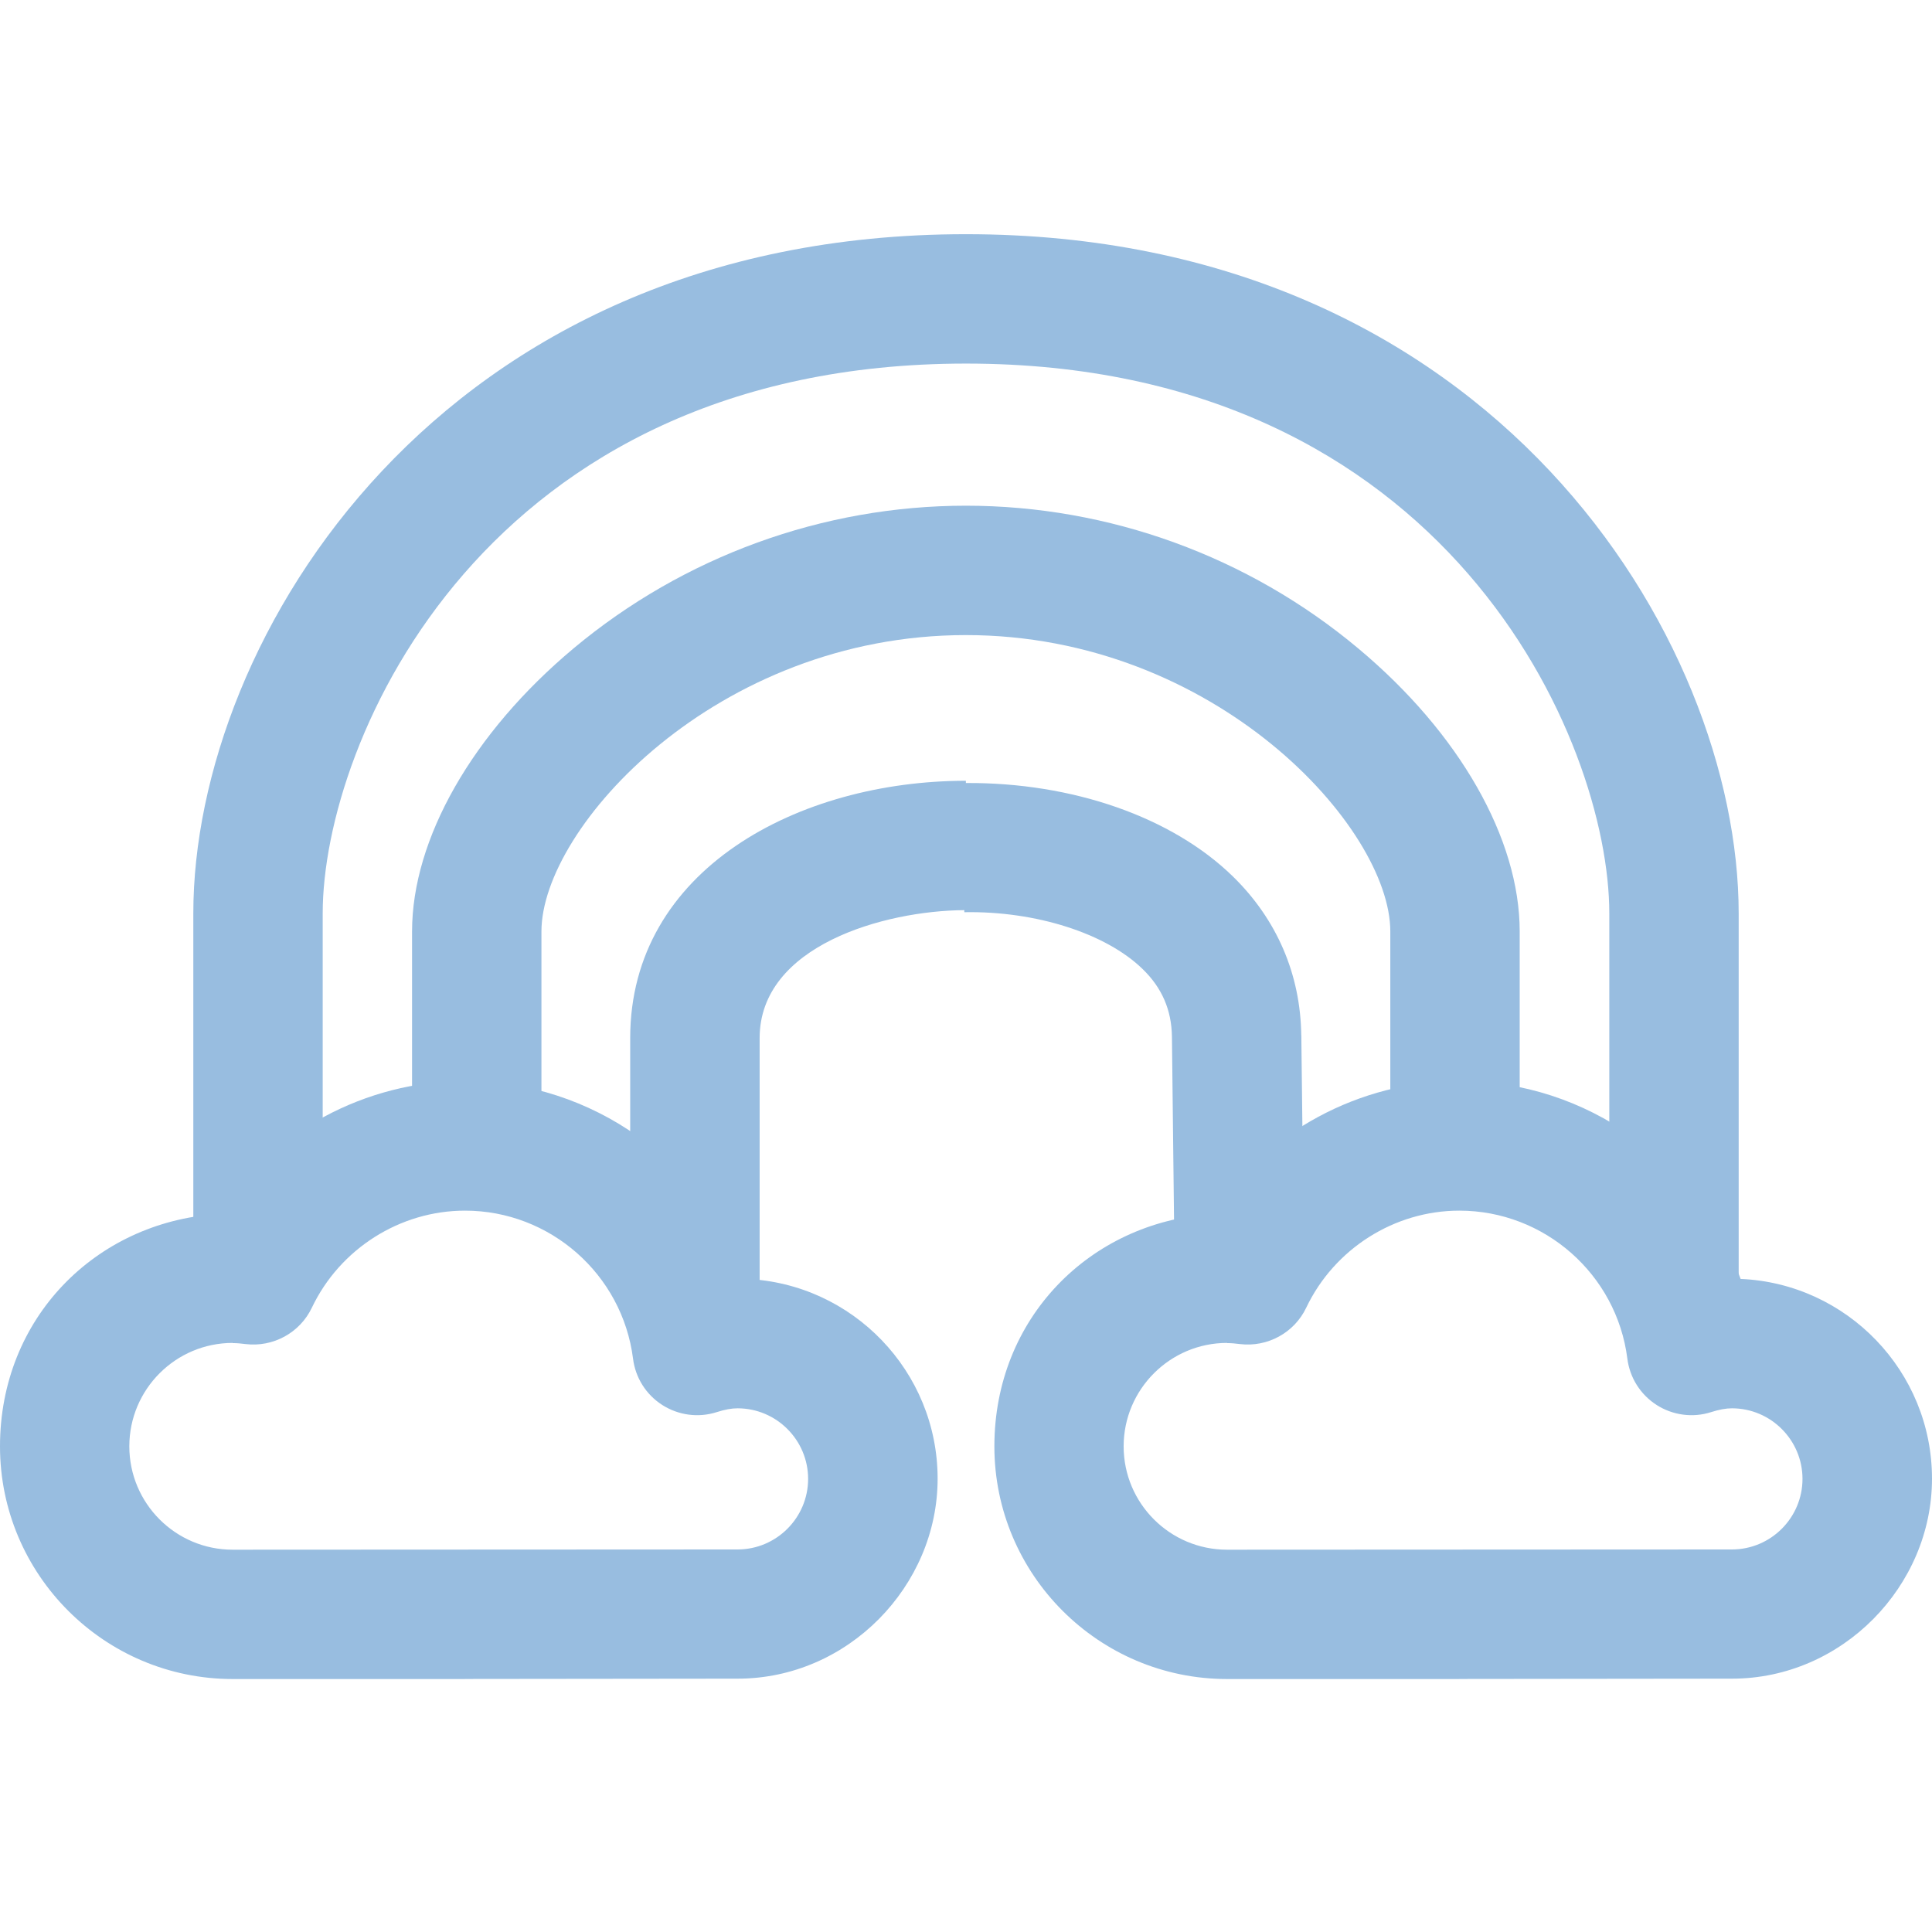
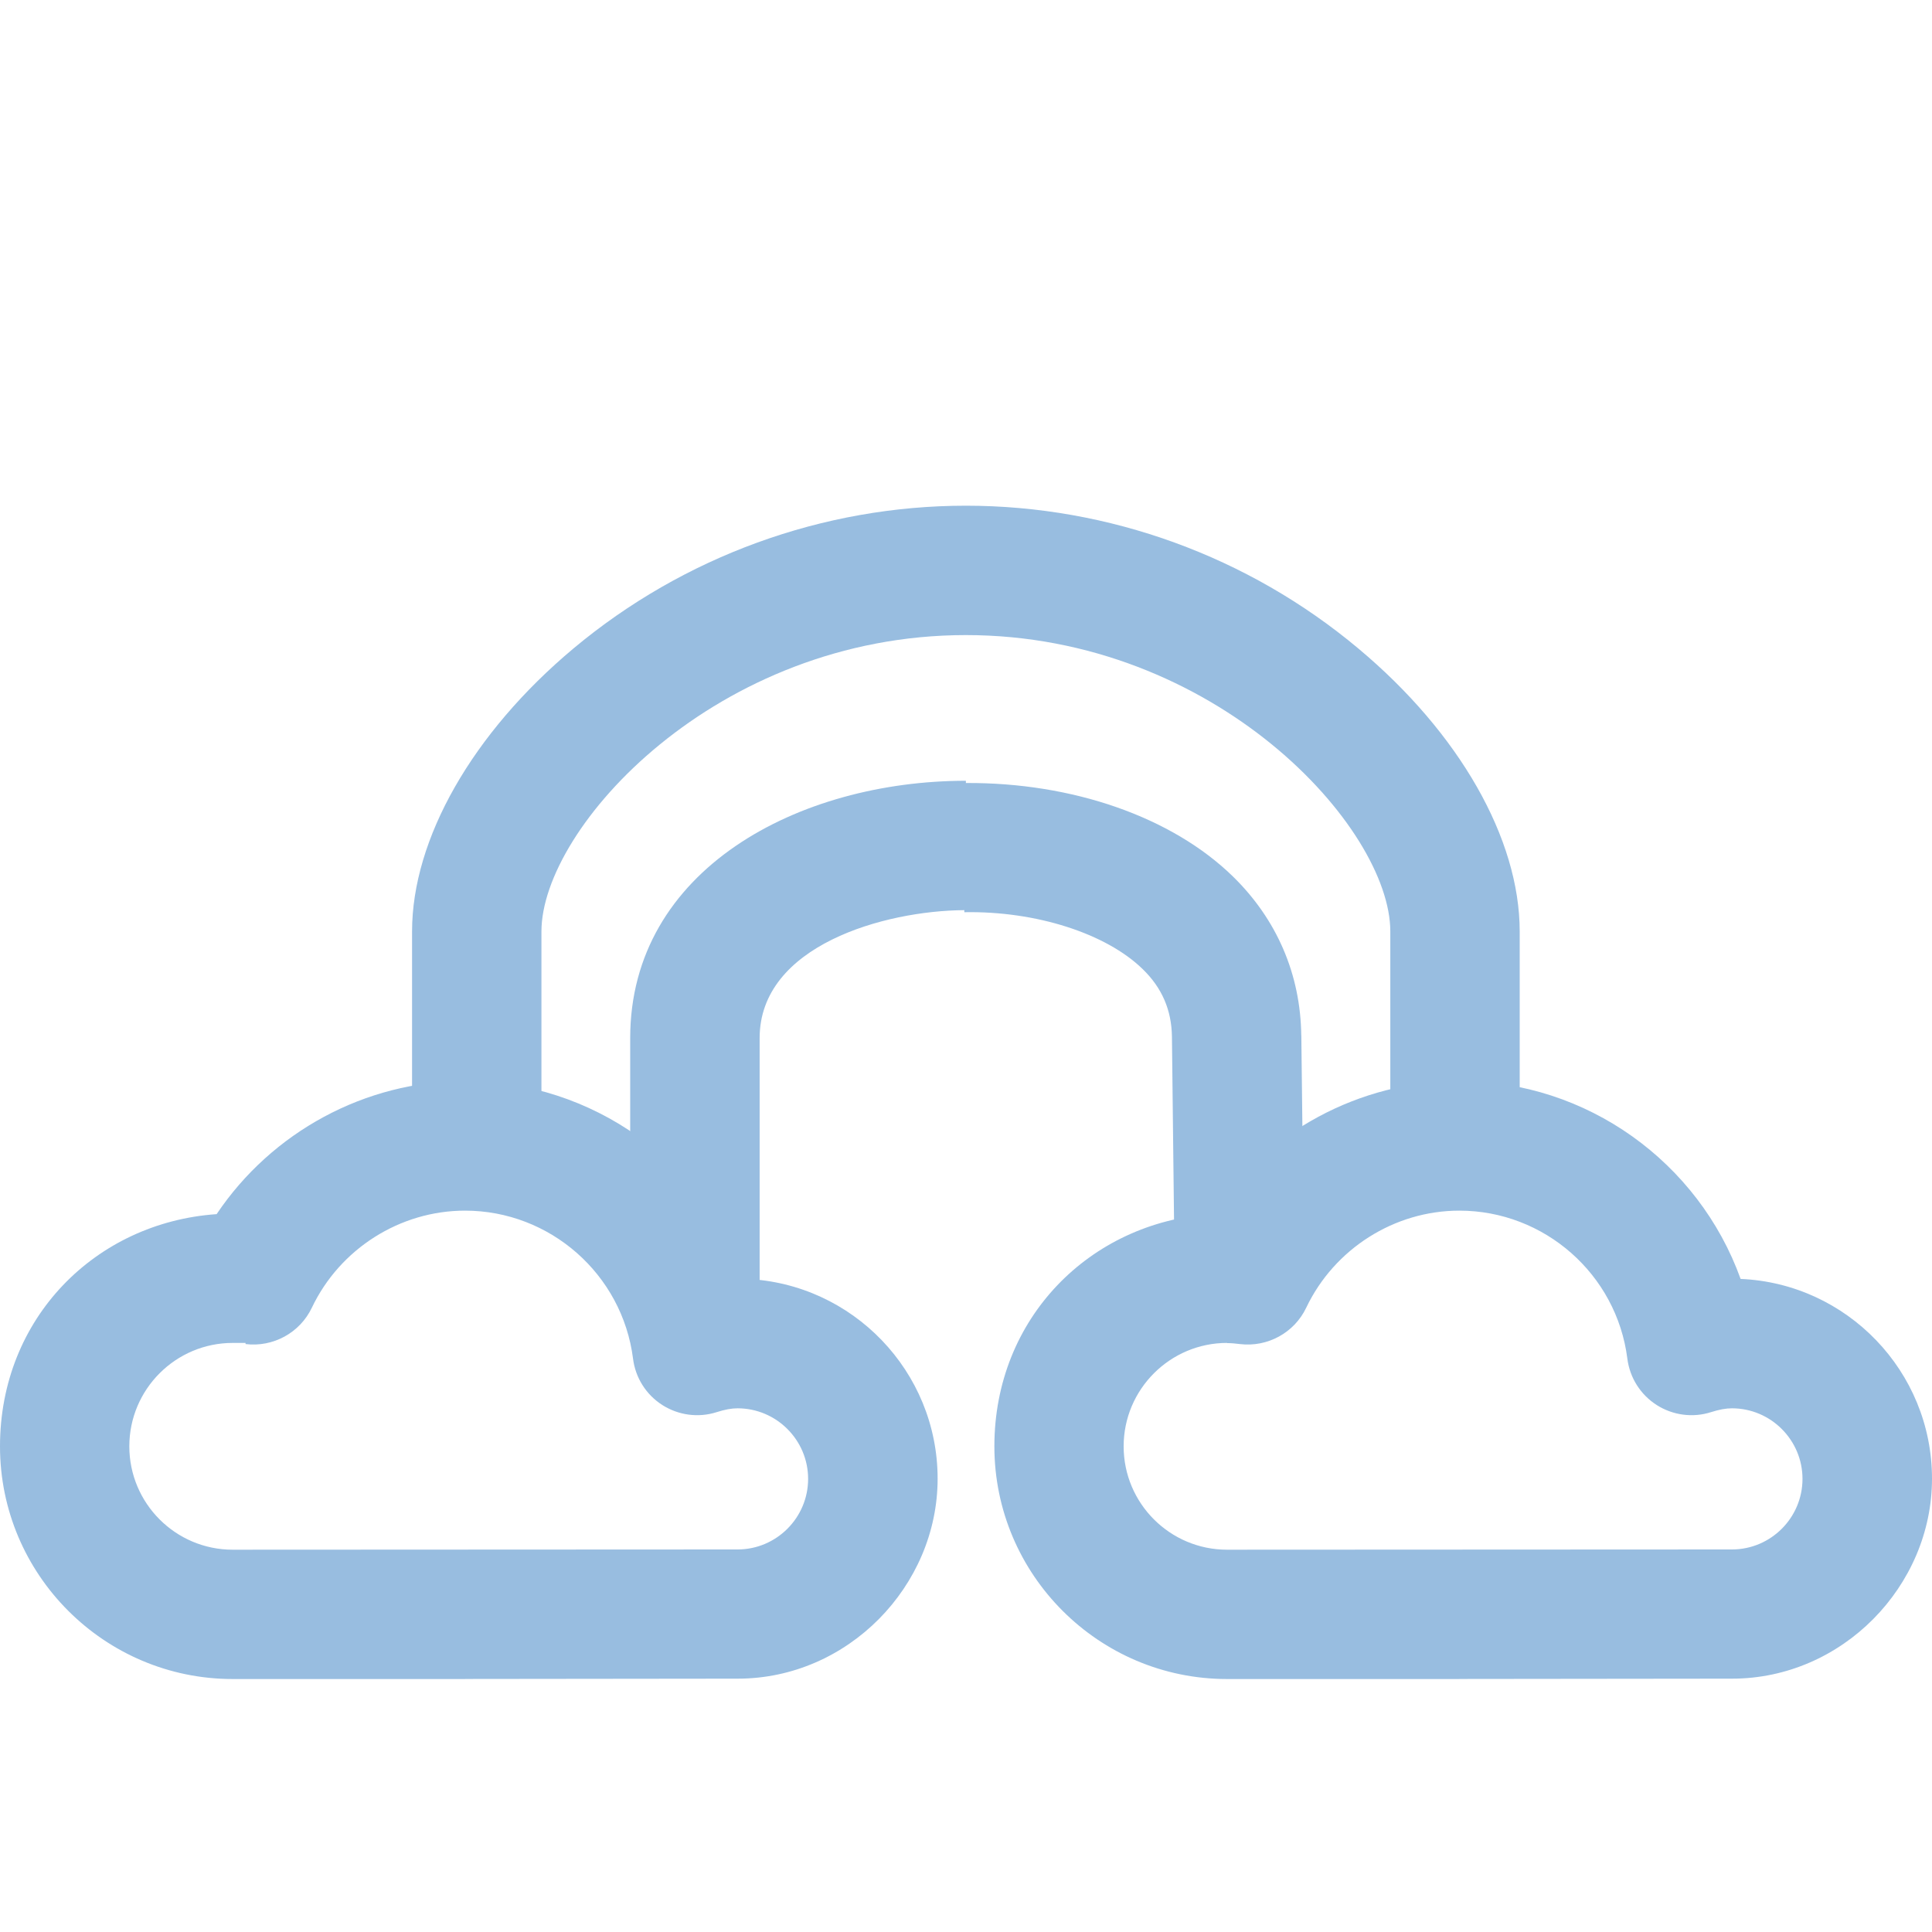
<svg xmlns="http://www.w3.org/2000/svg" width="32" height="32" viewBox="0 0 32 32" fill="none">
-   <path d="M15.998 3.879C7.269 3.879 3.202 10.59 3.202 15.127V20.607H5.345V15.127C5.345 12.274 8.028 6.022 16 6.022C23.972 6.022 26.655 12.274 26.655 15.127V21.424H28.798V15.127C28.796 10.59 24.728 3.879 15.998 3.879Z" fill="#98BDE0" />
  <path d="M22.497 10.74C20.676 9.215 18.367 8.376 15.998 8.376C13.63 8.376 11.322 9.216 9.499 10.74C7.826 12.14 6.825 13.894 6.825 15.428V18.417H8.968V15.428C8.968 13.703 11.868 10.519 15.998 10.519C20.129 10.519 23.028 13.705 23.028 15.428V18.417H25.171V15.428C25.171 13.892 24.172 12.14 22.497 10.74Z" fill="#98BDE0" />
  <path d="M21.553 17.149C21.541 16.137 21.148 15.227 20.42 14.516C19.408 13.53 17.764 12.959 15.998 12.969V12.932C13.236 12.932 10.438 14.396 10.438 17.194V21.219H12.582V17.194C12.582 15.66 14.651 15.083 15.972 15.075V15.109C17.159 15.087 18.32 15.461 18.925 16.05C19.247 16.362 19.405 16.73 19.411 17.172L19.457 21.195L21.601 21.171L21.554 17.148L21.553 17.149Z" fill="#98BDE0" />
-   <path d="M7.702 27.81H3.854C1.729 27.81 0 26.081 0 23.956C0 21.83 1.586 20.248 3.588 20.11C4.499 18.752 6.046 17.905 7.702 17.905C9.82 17.905 11.667 19.256 12.36 21.183C14.121 21.258 15.53 22.714 15.53 24.492C15.53 26.27 14.044 27.804 12.218 27.804L7.703 27.809L7.702 27.81ZM3.854 22.243C2.911 22.243 2.142 23.01 2.142 23.956C2.142 24.901 2.909 25.668 3.854 25.668L12.216 25.664C12.86 25.664 13.385 25.139 13.385 24.495C13.385 23.851 12.86 23.326 12.216 23.326C12.117 23.326 12.007 23.346 11.869 23.39C11.566 23.486 11.238 23.442 10.969 23.271C10.701 23.099 10.524 22.819 10.485 22.503C10.307 21.106 9.111 20.052 7.702 20.052C6.626 20.052 5.631 20.683 5.166 21.658C4.968 22.076 4.523 22.317 4.067 22.262C3.997 22.253 3.927 22.246 3.854 22.246V22.243Z" fill="#98BDE0" />
+   <path d="M7.702 27.81H3.854C1.729 27.81 0 26.081 0 23.956C0 21.83 1.586 20.248 3.588 20.11C4.499 18.752 6.046 17.905 7.702 17.905C9.82 17.905 11.667 19.256 12.36 21.183C14.121 21.258 15.53 22.714 15.53 24.492C15.53 26.27 14.044 27.804 12.218 27.804L7.703 27.809L7.702 27.81ZM3.854 22.243C2.911 22.243 2.142 23.01 2.142 23.956C2.142 24.901 2.909 25.668 3.854 25.668L12.216 25.664C12.86 25.664 13.385 25.139 13.385 24.495C13.385 23.851 12.86 23.326 12.216 23.326C12.117 23.326 12.007 23.346 11.869 23.39C11.566 23.486 11.238 23.442 10.969 23.271C10.701 23.099 10.524 22.819 10.485 22.503C10.307 21.106 9.111 20.052 7.702 20.052C6.626 20.052 5.631 20.683 5.166 21.658C4.968 22.076 4.523 22.317 4.067 22.262V22.243Z" fill="#98BDE0" />
  <path d="M24.171 27.81H20.324C18.198 27.81 16.47 26.081 16.47 23.956C16.47 21.83 18.056 20.248 20.058 20.11C20.968 18.752 22.515 17.905 24.171 17.905C26.29 17.905 28.136 19.256 28.83 21.183C30.591 21.258 32 22.714 32 24.492C32 26.27 30.514 27.804 28.687 27.804L24.173 27.809L24.171 27.81ZM20.324 22.243C19.381 22.243 18.611 23.01 18.611 23.956C18.611 24.901 19.379 25.668 20.324 25.668L28.686 25.664C29.33 25.664 29.855 25.139 29.855 24.495C29.855 23.851 29.33 23.326 28.686 23.326C28.587 23.326 28.477 23.346 28.338 23.39C28.038 23.486 27.707 23.442 27.439 23.271C27.171 23.099 26.994 22.819 26.954 22.503C26.777 21.106 25.58 20.052 24.171 20.052C23.096 20.052 22.101 20.683 21.636 21.658C21.438 22.076 20.993 22.317 20.537 22.262C20.467 22.253 20.397 22.246 20.324 22.246V22.243Z" fill="#98BDE0" />
</svg>